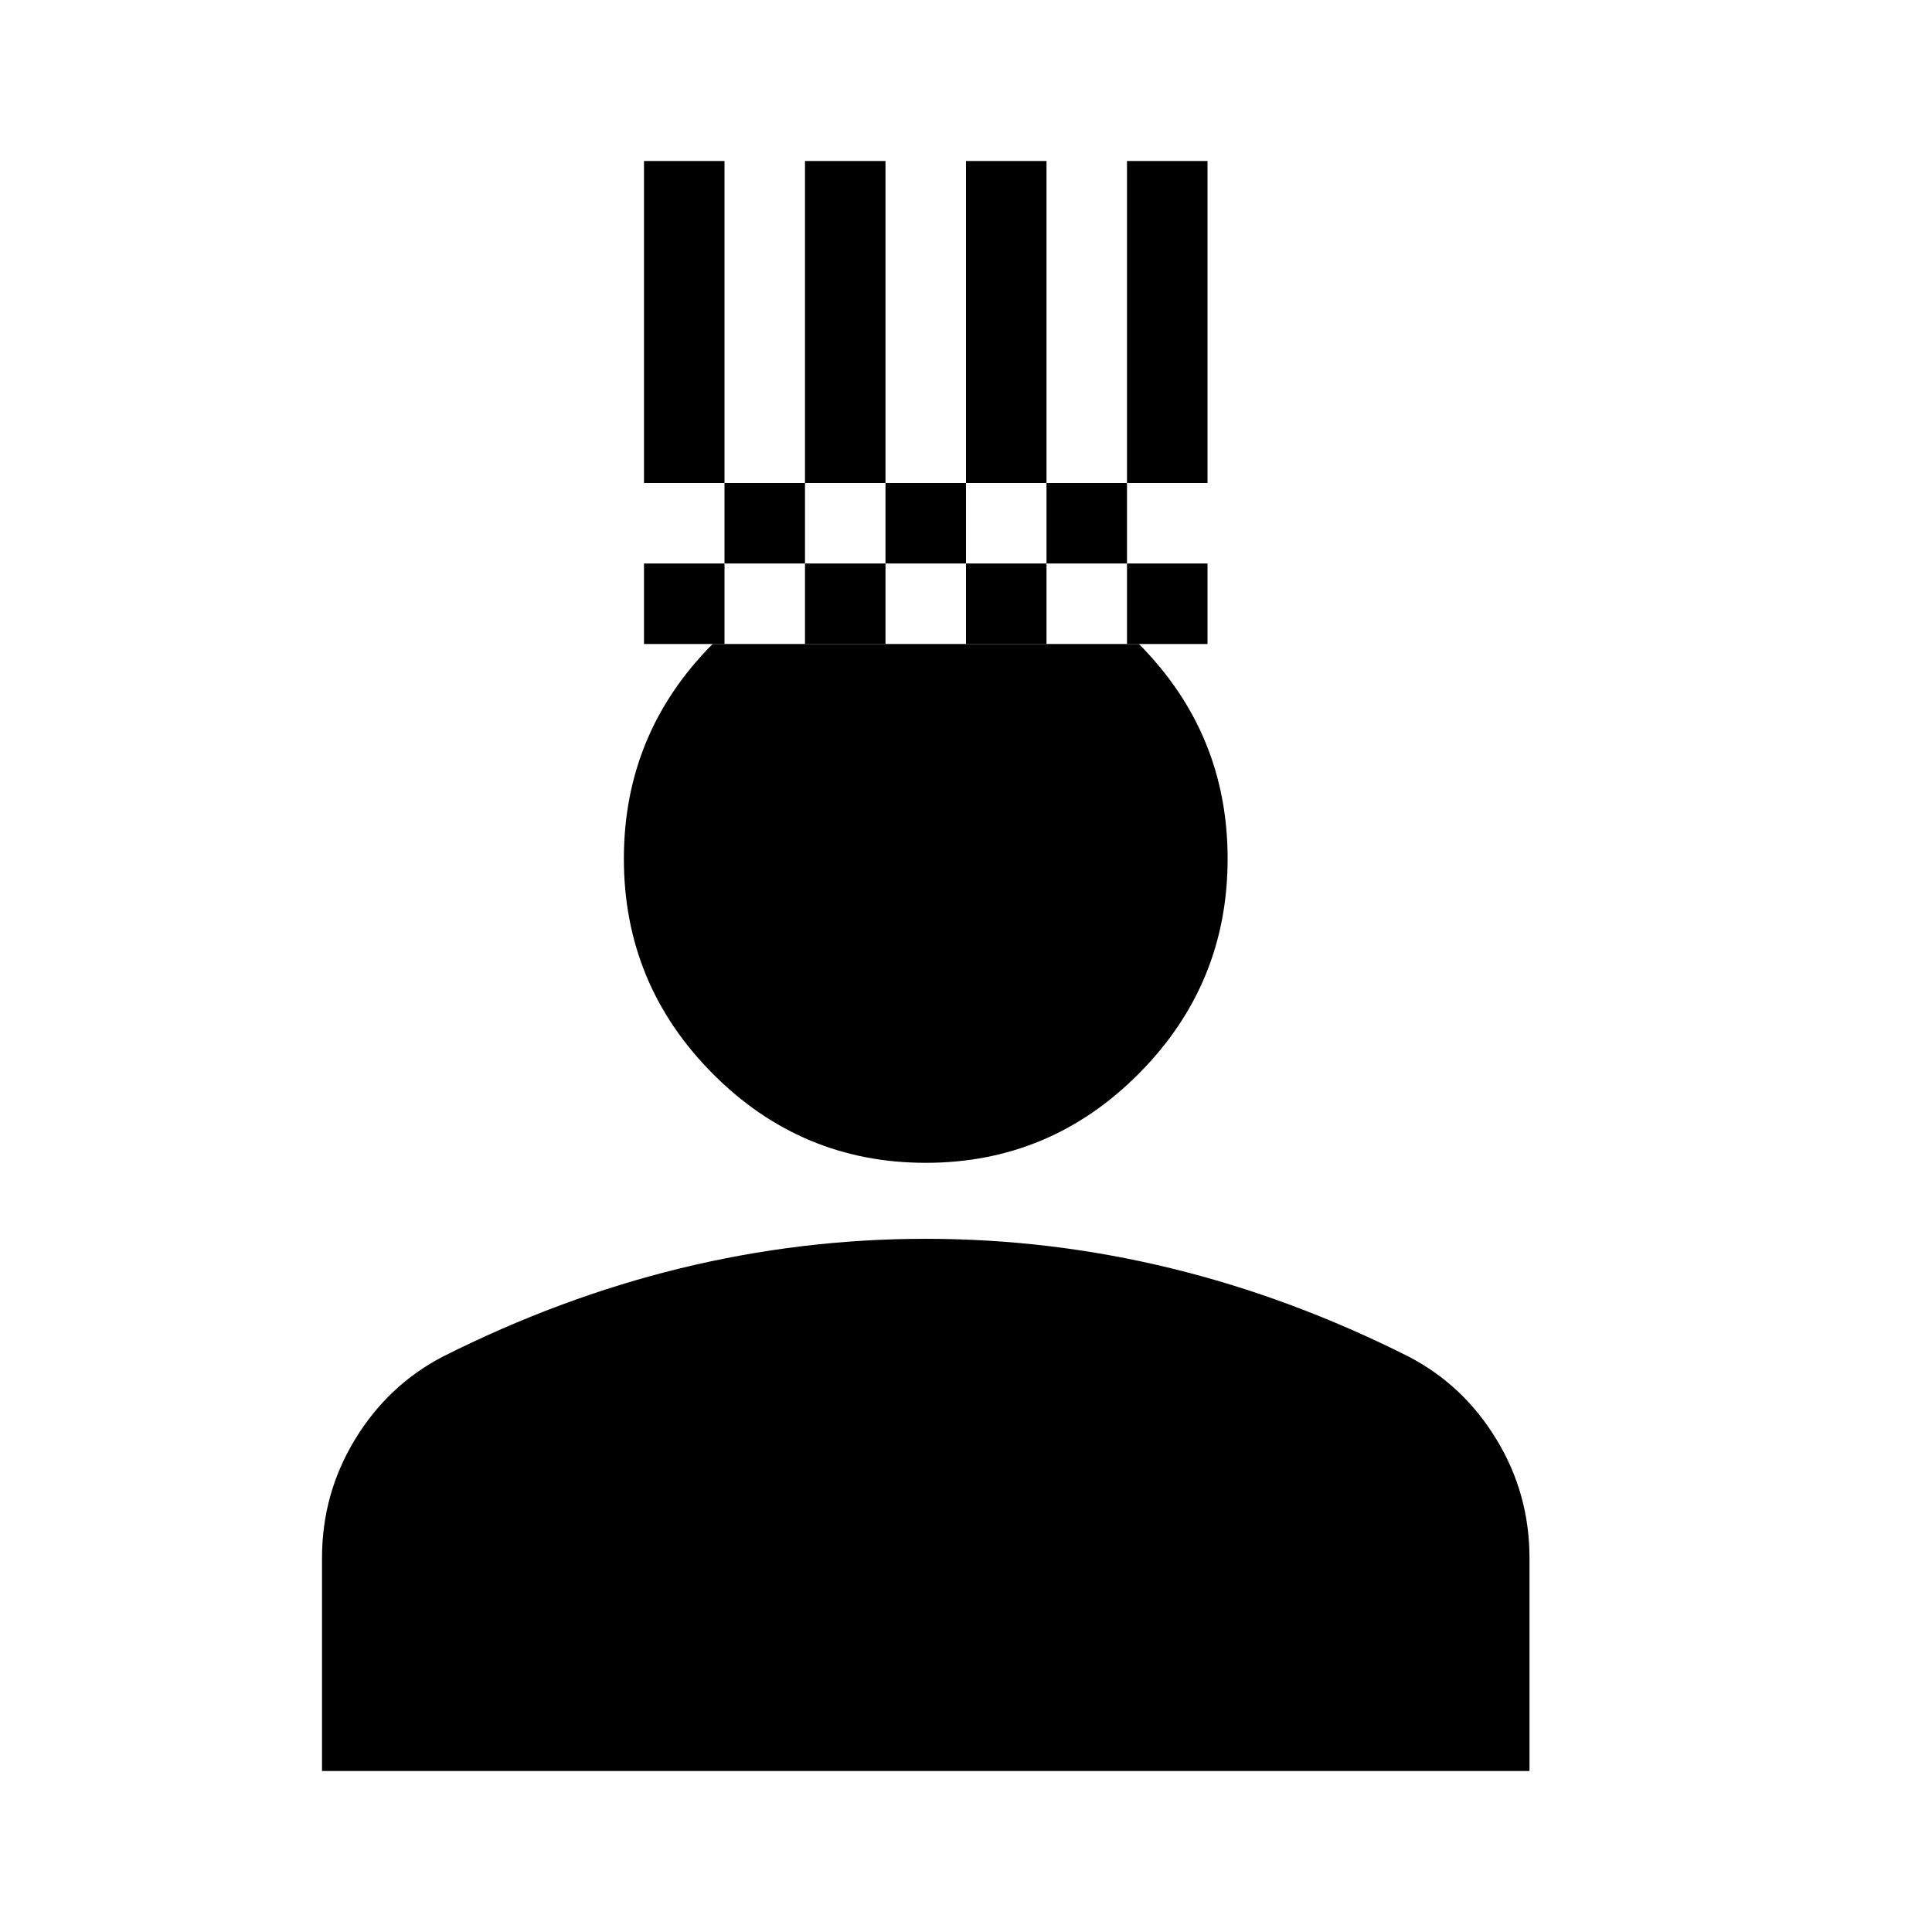
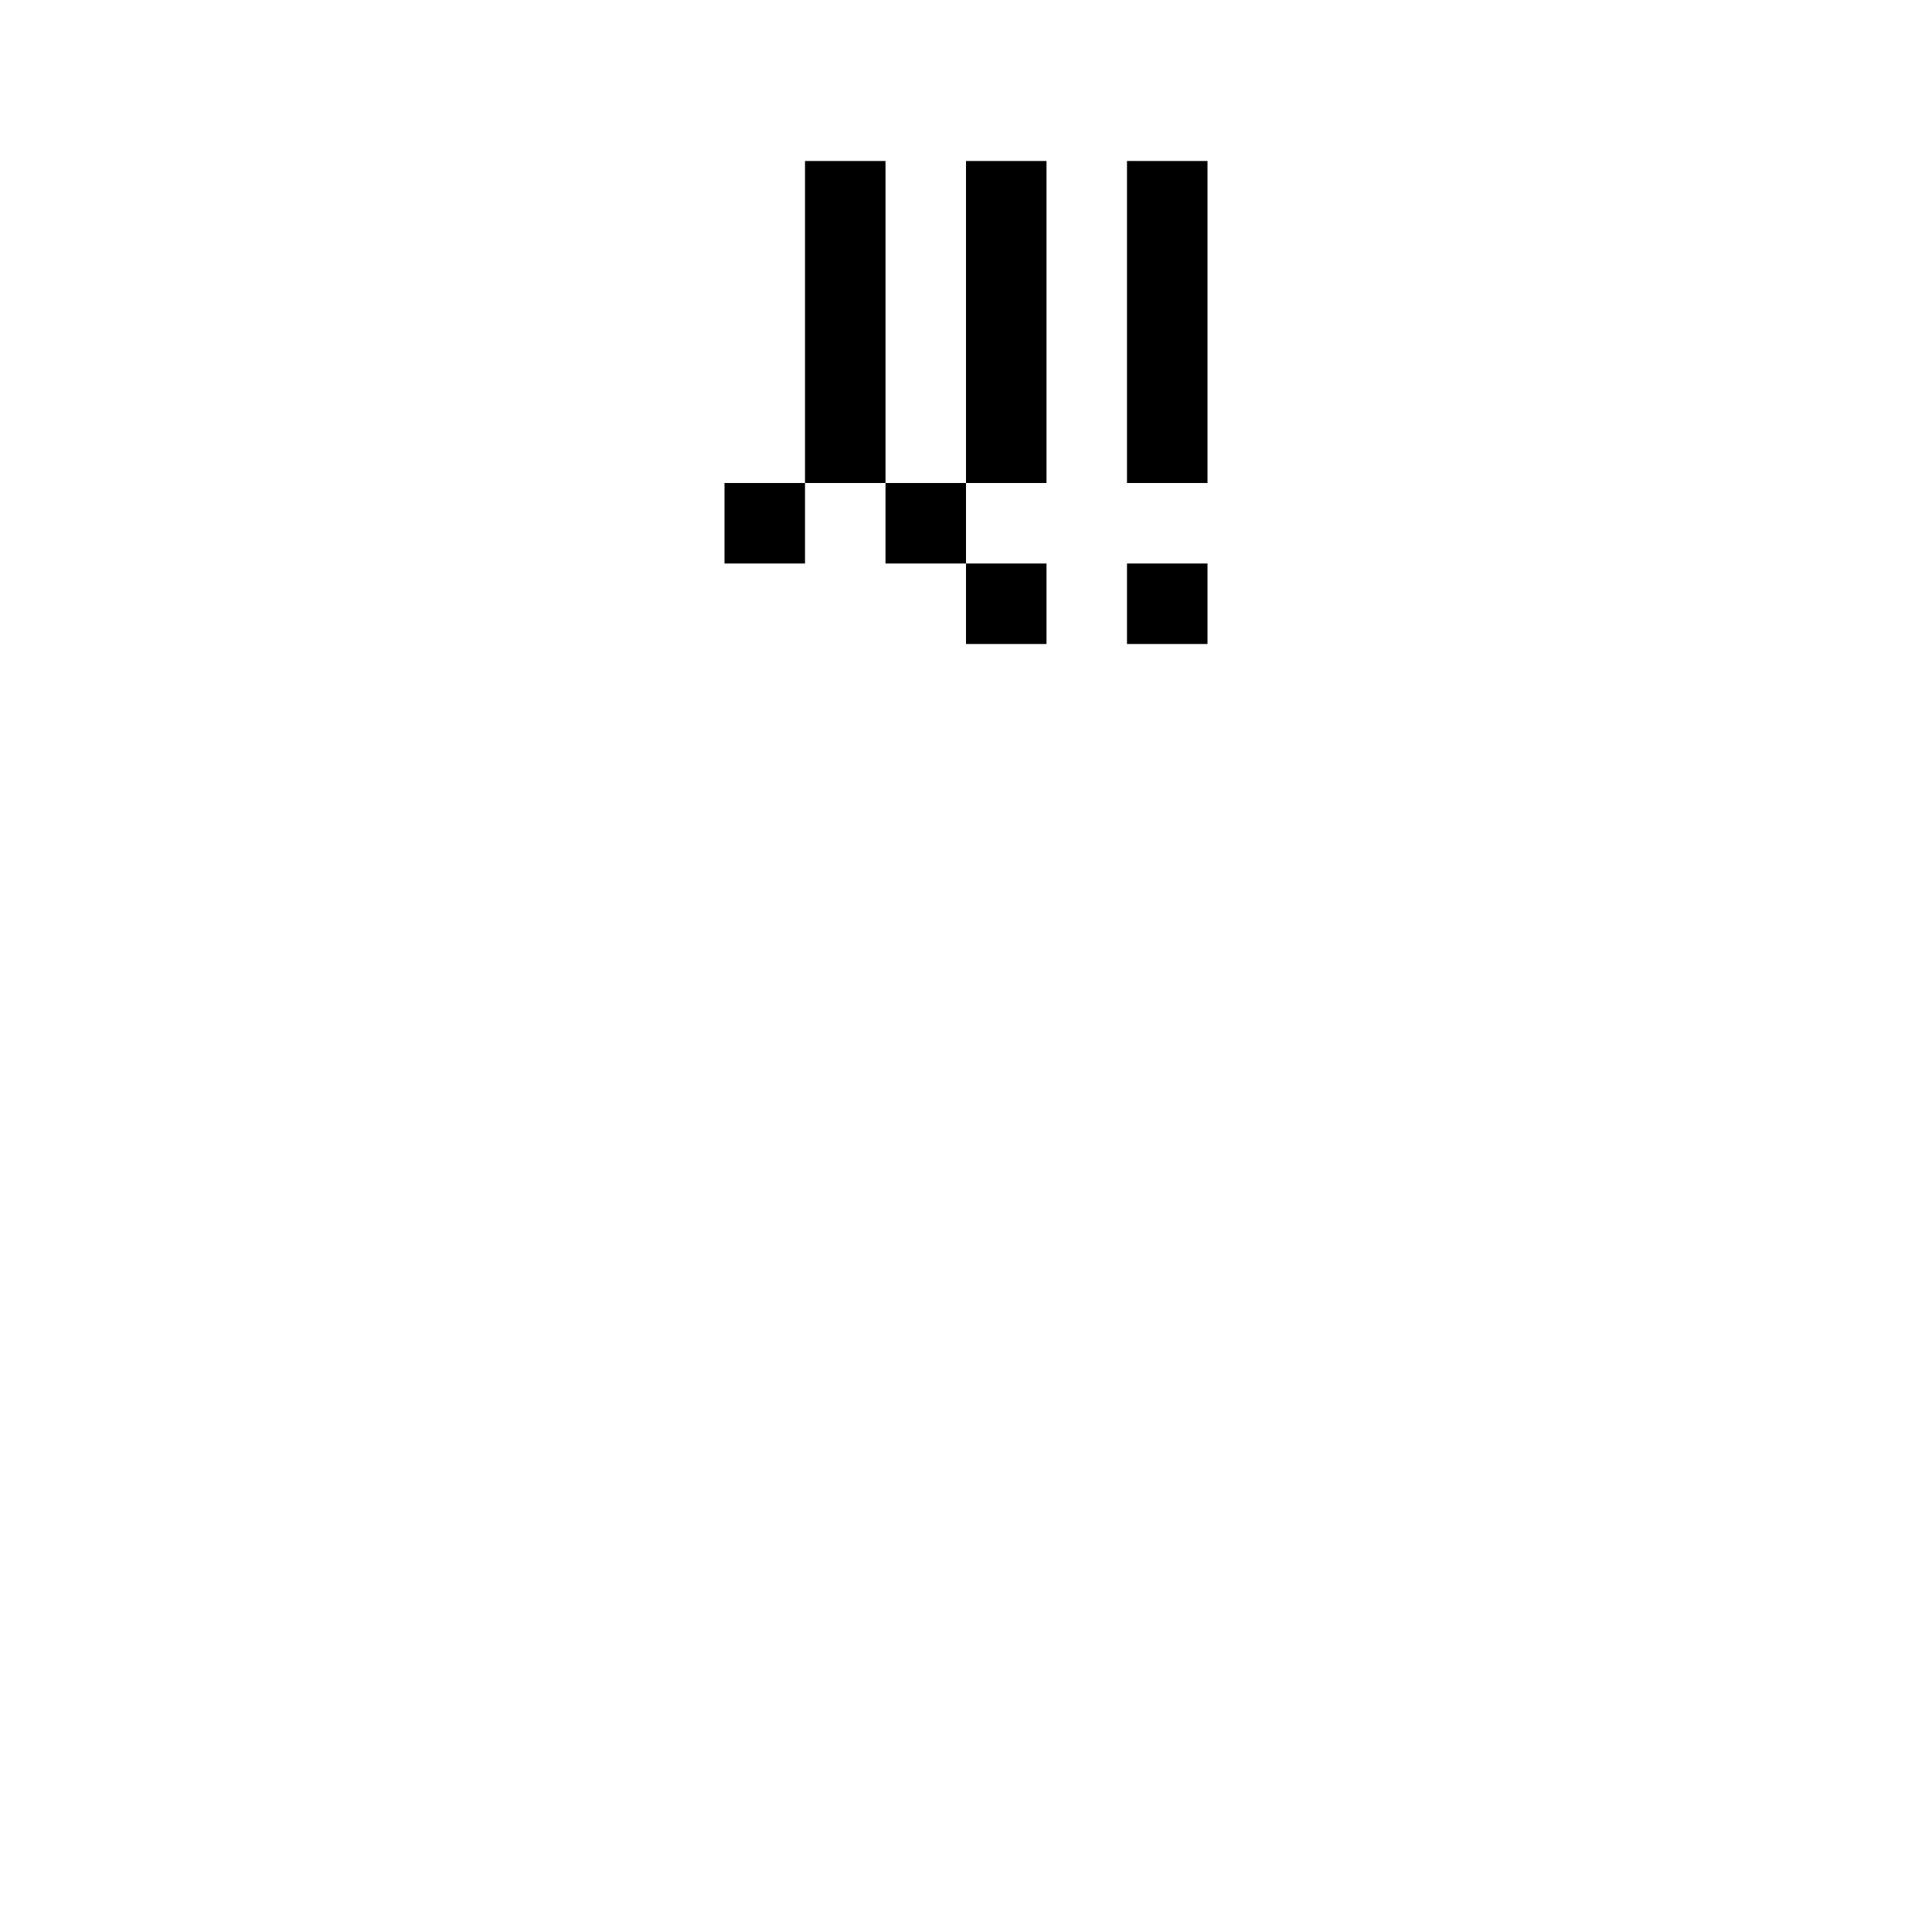
<svg xmlns="http://www.w3.org/2000/svg" width="24" height="24" viewBox="0 0 24 24" fill="none">
-   <path d="M11.5 14.445C10.469 14.445 9.586 14.075 8.852 13.336C8.117 12.596 7.75 11.707 7.75 10.668C7.75 9.629 8.117 8.74 8.852 8C10.429 8 12.571 8 14.148 8C14.883 8.74 15.25 9.629 15.25 10.668C15.25 11.707 14.883 12.596 14.148 13.336C13.414 14.075 12.531 14.445 11.5 14.445ZM4 22V19.356C4 18.821 4.137 18.329 4.411 17.88C4.684 17.431 5.047 17.089 5.5 16.853C6.469 16.365 7.453 15.999 8.453 15.755C9.453 15.511 10.469 15.389 11.5 15.389C12.531 15.389 13.547 15.511 14.547 15.755C15.547 15.999 16.531 16.365 17.5 16.853C17.953 17.089 18.316 17.431 18.589 17.88C18.863 18.329 19 18.821 19 19.356V22H4Z" fill="black" />
  <rect x="9" y="6" width="1" height="1" fill="black" />
-   <rect x="8" y="2" width="1" height="4" fill="black" />
  <rect x="10" y="2" width="1" height="4" fill="black" />
  <rect x="12" y="2" width="1" height="4" fill="black" />
  <rect x="14" y="2" width="1" height="4" fill="black" />
  <rect x="11" y="6" width="1" height="1" fill="black" />
  <rect x="12" y="7" width="1" height="1" fill="black" />
-   <rect x="13" y="6" width="1" height="1" fill="black" />
  <rect x="14" y="7" width="1" height="1" fill="black" />
-   <rect x="10" y="7" width="1" height="1" fill="black" />
-   <rect x="8" y="7" width="1" height="1" fill="black" />
</svg>